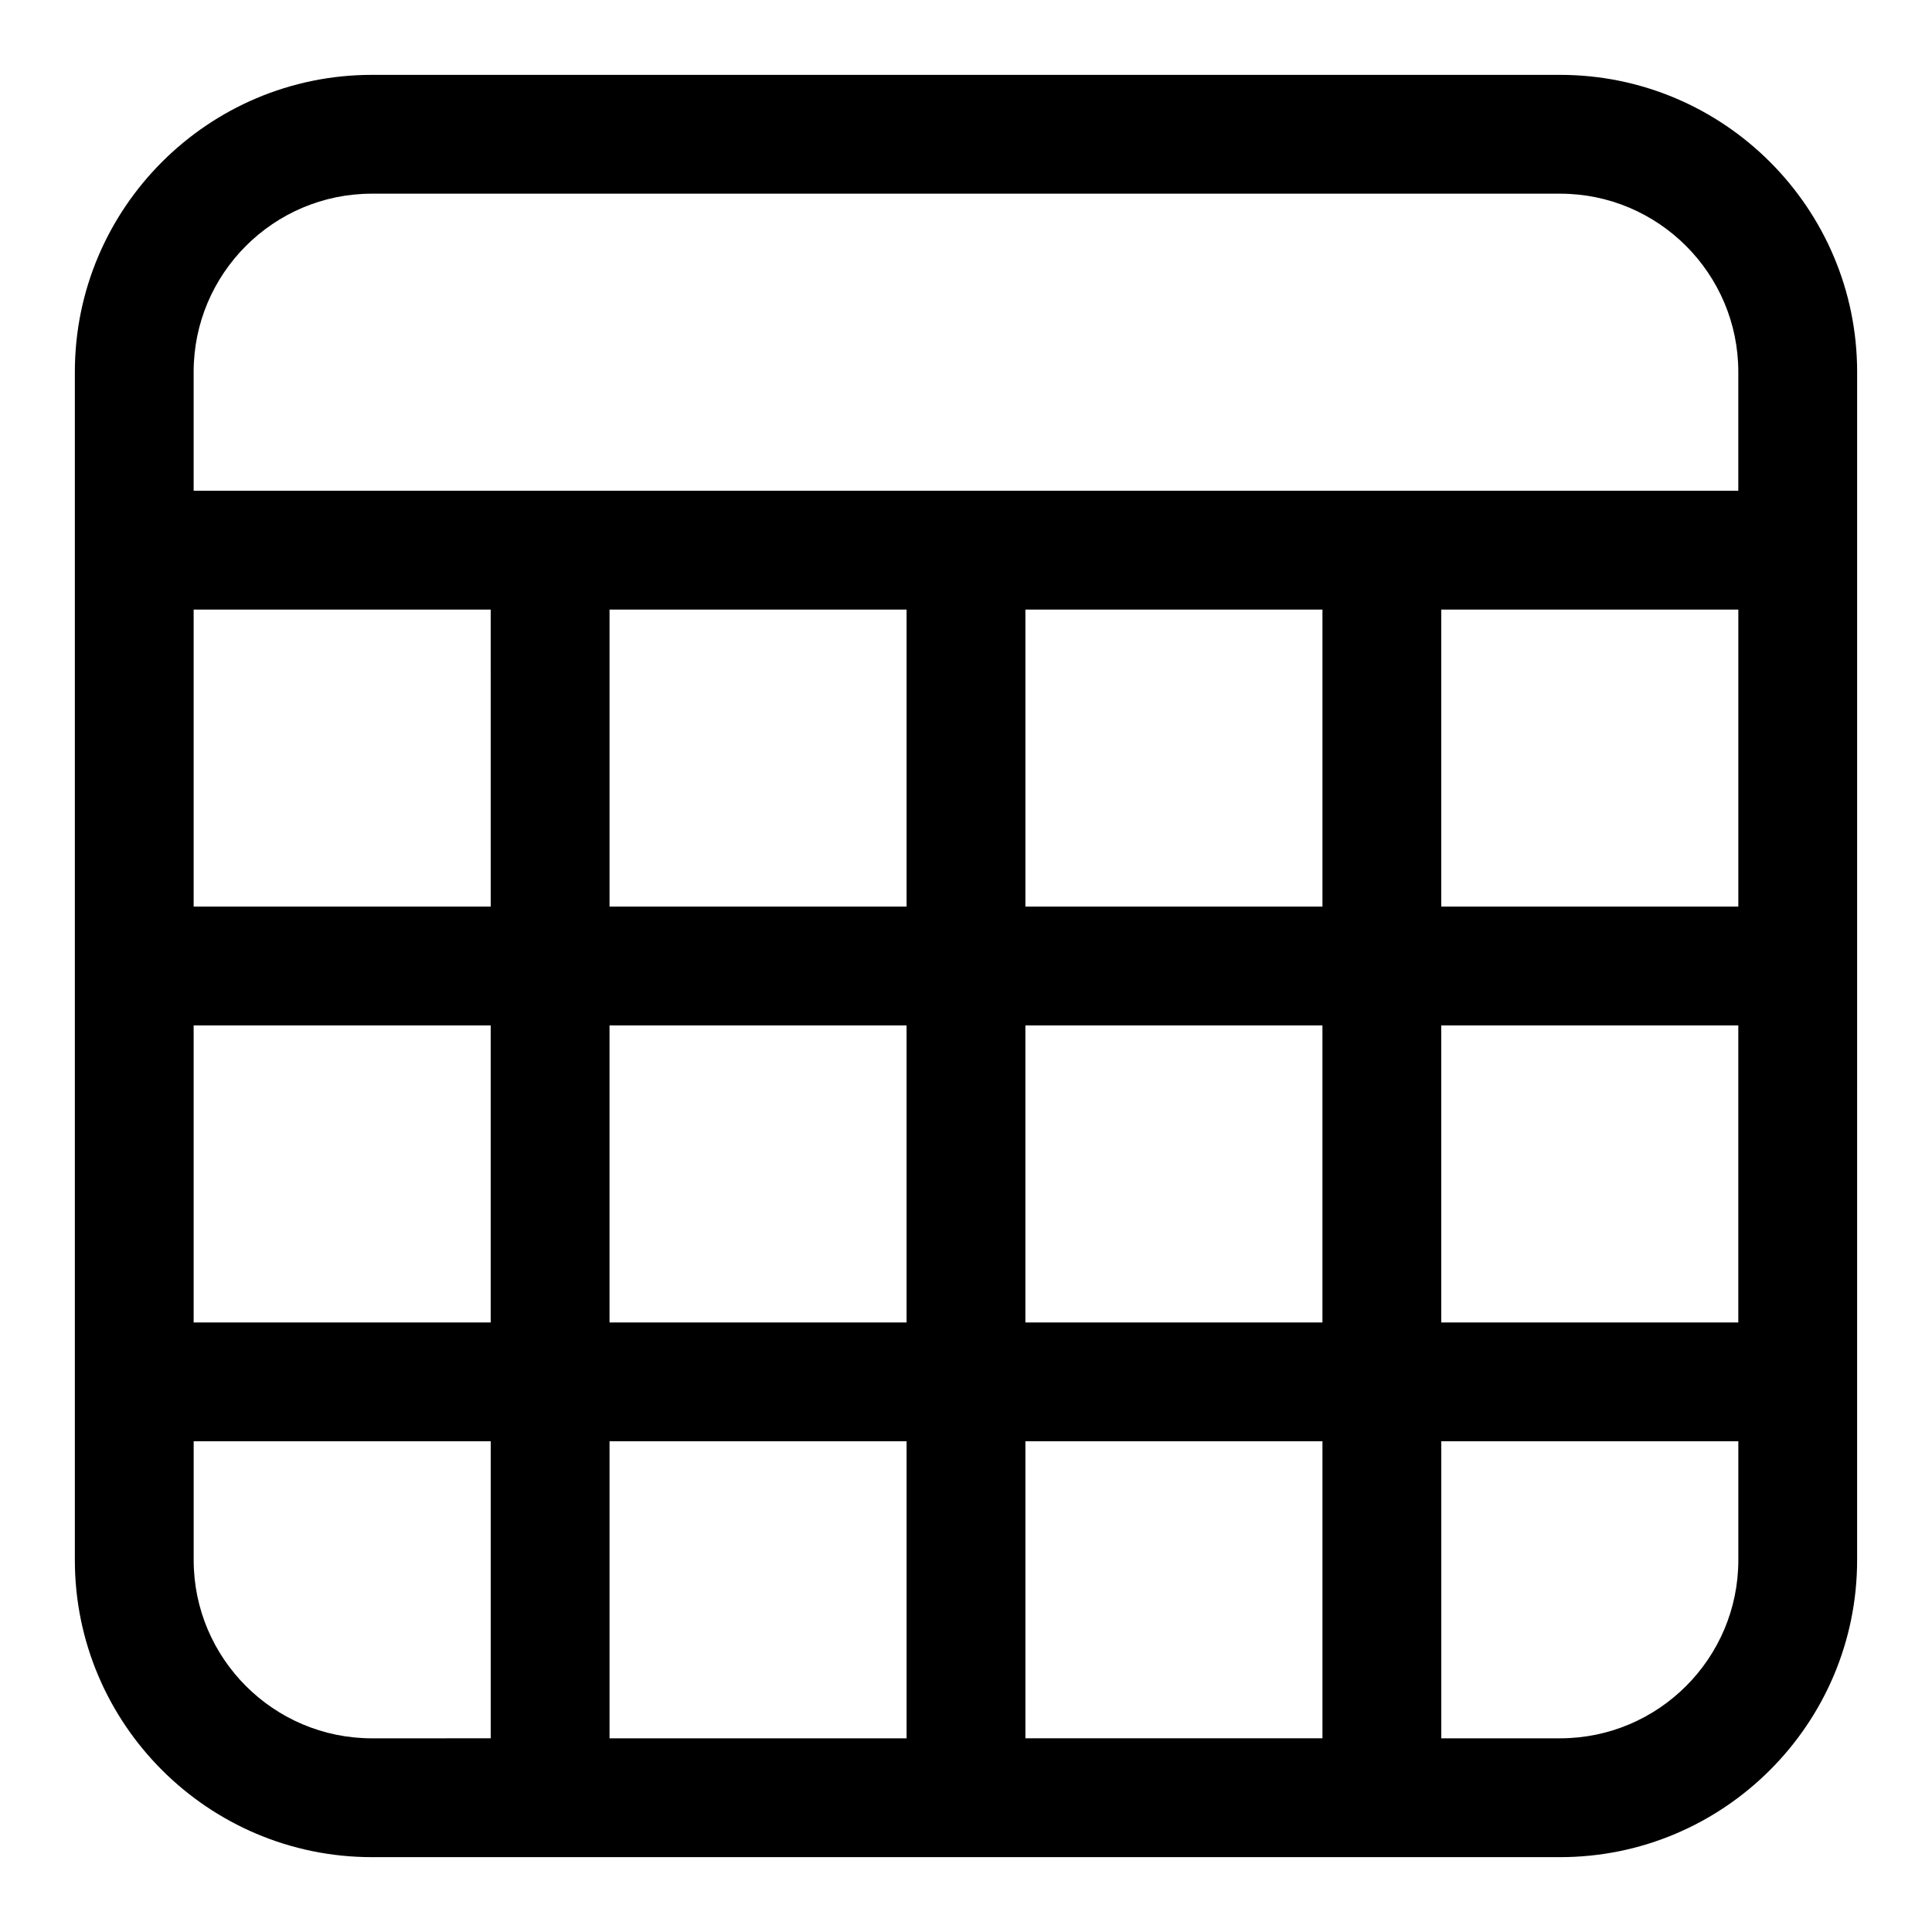
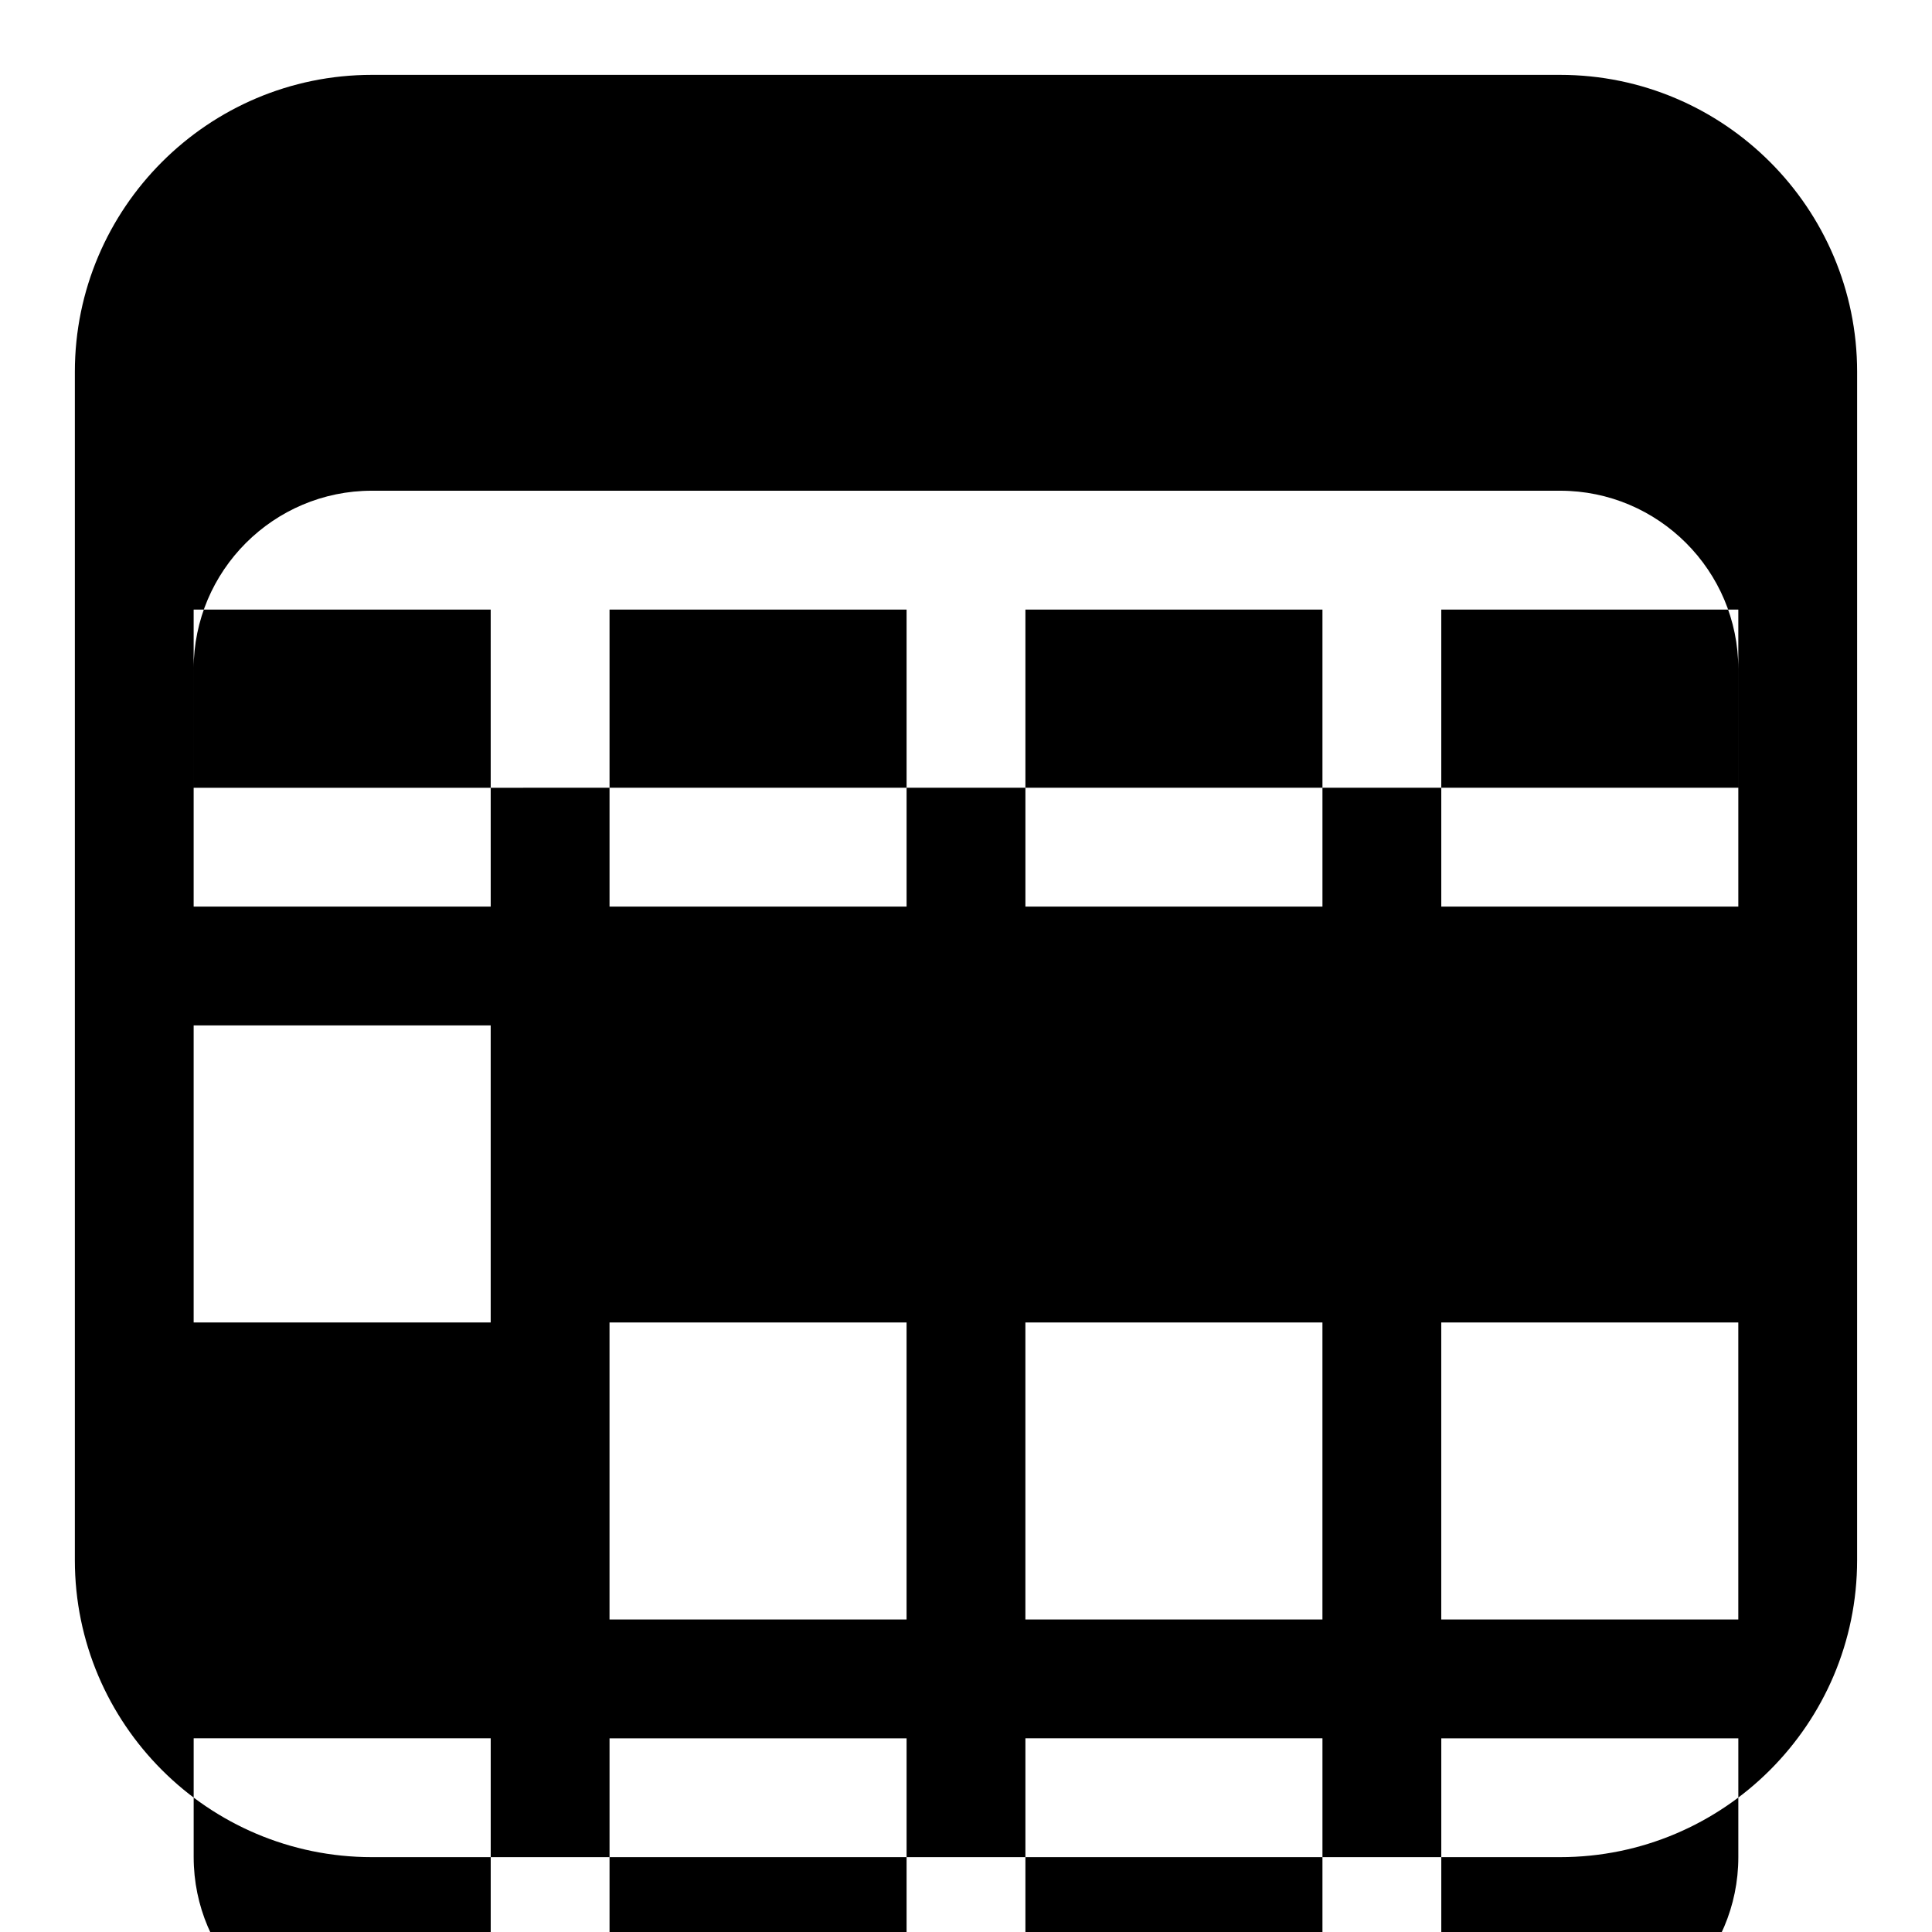
<svg xmlns="http://www.w3.org/2000/svg" fill="#000000" width="800px" height="800px" version="1.1" viewBox="144 144 512 512">
-   <path d="m557.44 163.84h-314.88c-43.402 0-78.723 35.32-78.723 78.723v314.88c0 43.402 35.316 78.719 78.719 78.719h314.88c43.402 0 78.719-35.316 78.719-78.719l0.004-314.88c0-43.402-35.316-78.723-78.723-78.723zm-62.977 141.7v78.719h-78.719v-78.719zm110.21 0v78.719h-78.719v-78.719zm-220.42 78.719h-78.719v-78.719h78.719zm-110.21 0h-78.723v-78.719h78.719zm-78.723 31.488h78.719v78.719h-78.719zm110.21 0h78.719v78.719h-78.719zm110.21 0h78.719v78.719h-78.719zm110.21 0h78.719v78.719h-78.719zm-283.39-220.42h314.88c26.047 0 47.23 21.188 47.23 47.23v31.488h-204.67l-204.68 0.004v-31.488c0-26.047 21.188-47.234 47.234-47.234zm-47.234 362.11v-31.488h78.719v78.719l-31.484 0.004c-26.047 0-47.234-21.188-47.234-47.234zm110.21 47.234v-78.719h78.719v78.719zm110.21-78.723h78.719v78.719h-78.719zm141.7 78.723h-31.488v-78.719h78.719v31.488c0.004 26.043-21.184 47.23-47.23 47.23z" />
+   <path d="m557.44 163.84h-314.88c-43.402 0-78.723 35.32-78.723 78.723v314.88c0 43.402 35.316 78.719 78.719 78.719h314.88c43.402 0 78.719-35.316 78.719-78.719l0.004-314.88c0-43.402-35.316-78.723-78.723-78.723zm-62.977 141.7v78.719h-78.719v-78.719zm110.21 0v78.719h-78.719v-78.719zm-220.42 78.719h-78.719v-78.719h78.719zm-110.21 0h-78.723v-78.719h78.719zm-78.723 31.488h78.719v78.719h-78.719m110.21 0h78.719v78.719h-78.719zm110.21 0h78.719v78.719h-78.719zm110.21 0h78.719v78.719h-78.719zm-283.39-220.42h314.88c26.047 0 47.23 21.188 47.23 47.23v31.488h-204.67l-204.68 0.004v-31.488c0-26.047 21.188-47.234 47.234-47.234zm-47.234 362.11v-31.488h78.719v78.719l-31.484 0.004c-26.047 0-47.234-21.188-47.234-47.234zm110.21 47.234v-78.719h78.719v78.719zm110.21-78.723h78.719v78.719h-78.719zm141.7 78.723h-31.488v-78.719h78.719v31.488c0.004 26.043-21.184 47.23-47.23 47.23z" />
</svg>